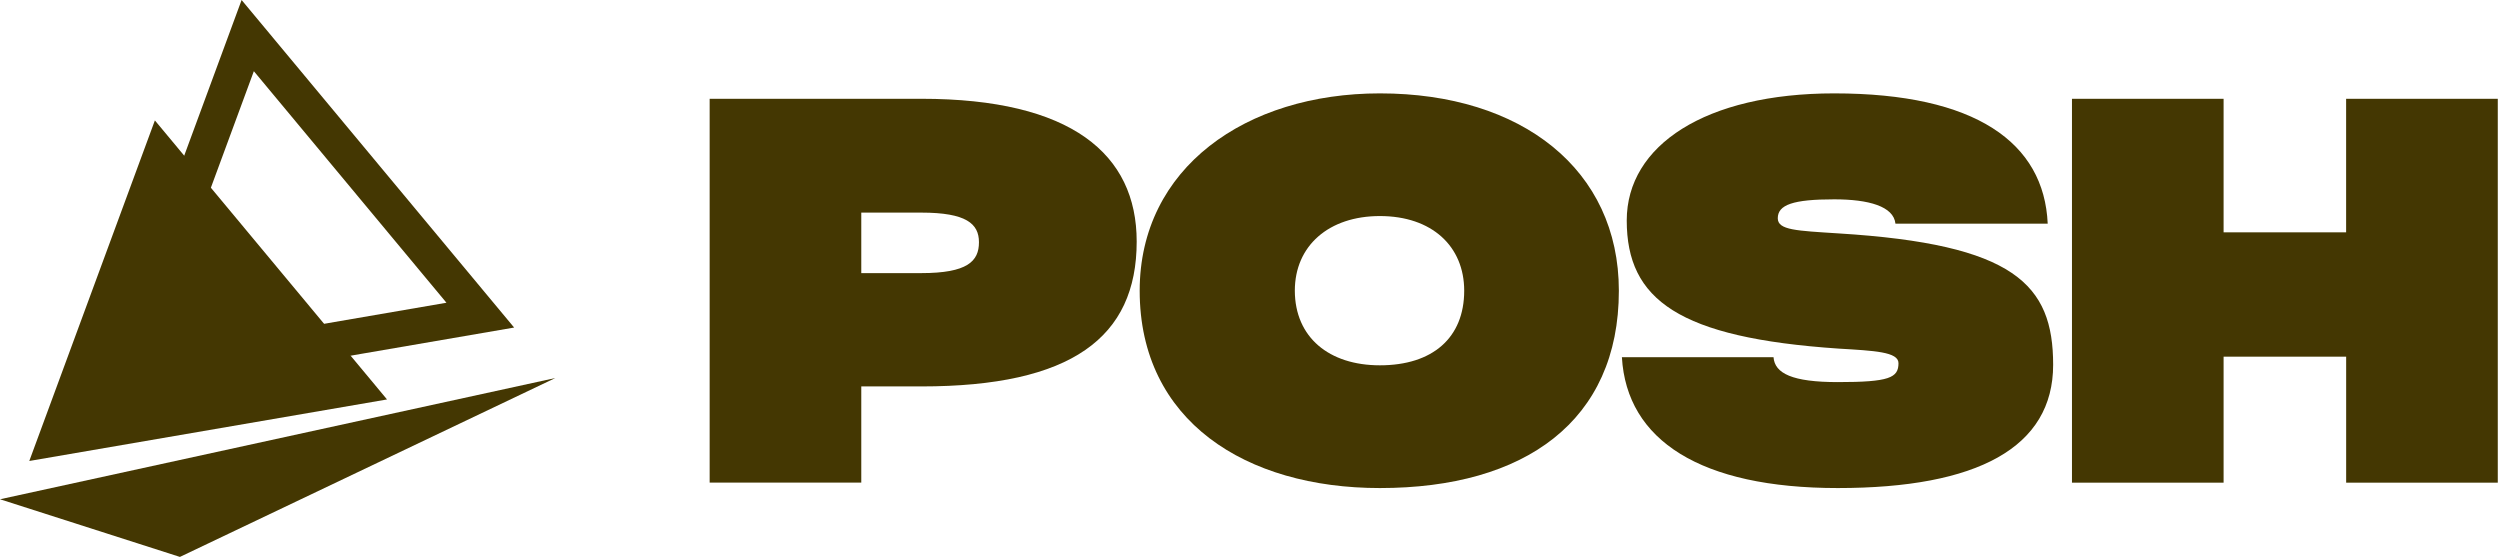
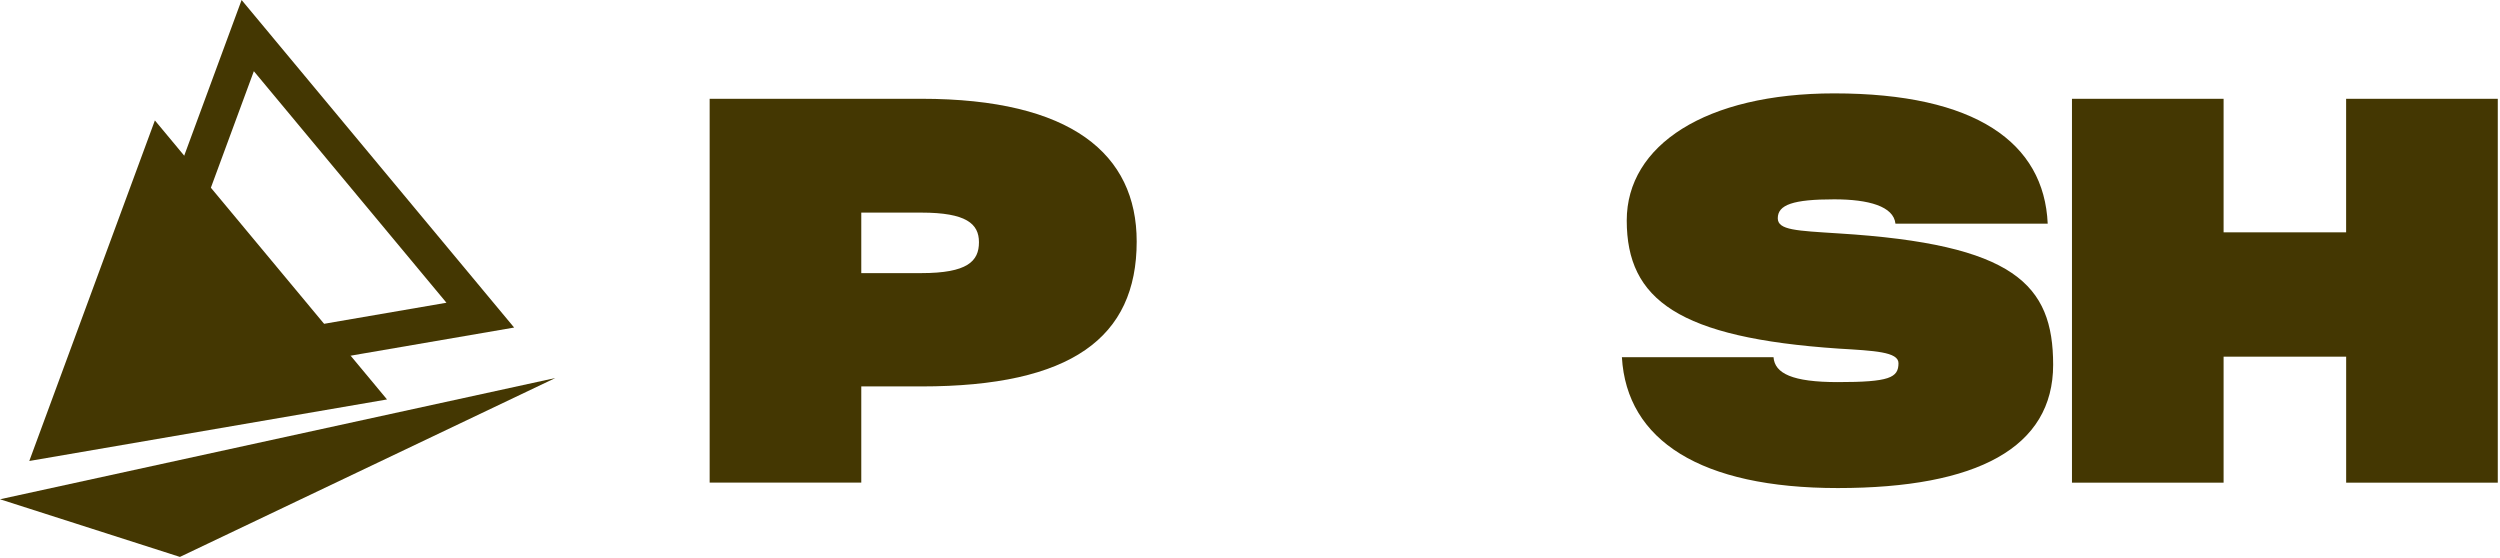
<svg xmlns="http://www.w3.org/2000/svg" width="676" height="151" viewBox="0 0 676 151" fill="none">
  <g clip-path="url(#clip0_1788_22)">
    <path d="M41.88 32.56L7.92 124.65L104.65 108.01L41.88 32.56Z" fill="#443702" />
    <path d="M25.47 108.1L65.33 0L139.02 88.57L25.47 108.1ZM68.64 19.25L40.46 95.67L120.72 81.86L68.64 19.25Z" fill="#443702" />
    <path d="M48.65 150.59L150.18 102.21L0 135L48.65 150.59Z" fill="#443702" />
    <path d="M232.89 104.49V130.49H191.89V26.71H249.13C289.65 26.71 307.36 41.62 307.36 65.31C307.36 91.31 289.66 104.49 249.13 104.49H232.89ZM264.71 65.49C264.71 60.49 261.26 57.49 249.12 57.49H232.89V73.85H249.12C261.59 73.85 264.71 70.64 264.71 65.52V65.49Z" fill="#443702" />
-     <path d="M373.12 25.25C411.5 25.25 437.74 45.86 437.74 78.61C437.74 113.84 412.33 131.97 373.12 131.97C336.87 131.97 308.17 113.84 308.17 78.61C308.17 45.42 336.87 25.25 373.12 25.25ZM373.12 98.78C387.39 98.78 395.92 91.33 395.92 78.61C395.92 66.61 387.21 58.42 373.12 58.42C359.34 58.42 350.12 66.42 350.12 78.61C350.16 91.19 359.34 98.78 373.12 98.78Z" fill="#443702" />
    <path d="M553.7 60.48H512.53C512.04 55.8 505.32 53.9 495.97 53.9C484.83 53.9 480.71 55.37 480.71 59.02C480.71 62.24 485.8 62.38 497.11 63.11C544.68 66.04 555.17 76.86 555.17 98.64C555.17 121.01 534.67 131.97 496.95 131.97C459.88 131.97 439.86 119.09 438.56 96.59H479.56C479.89 100.98 484.65 103.32 496.95 103.32C510.89 103.32 513.35 102.15 513.35 98.2C513.35 95.13 506.79 94.84 497.11 94.26C453.98 91.33 439.87 81.1 439.87 59.61C439.87 39.28 461.19 25.25 495.97 25.25C534.18 25.25 552.72 38.55 553.7 60.48Z" fill="#443702" />
    <path d="M675.4 26.71V130.51H634.4V96.45H601.26V130.51H560.26V26.71H601.26V62.82H634.39V26.71H675.4Z" fill="#443702" />
  </g>
  <defs>
    <clipPath id="clip0_1788_22">
      <rect width="675.4" height="150.59" fill="white" />
    </clipPath>
  </defs>
</svg>